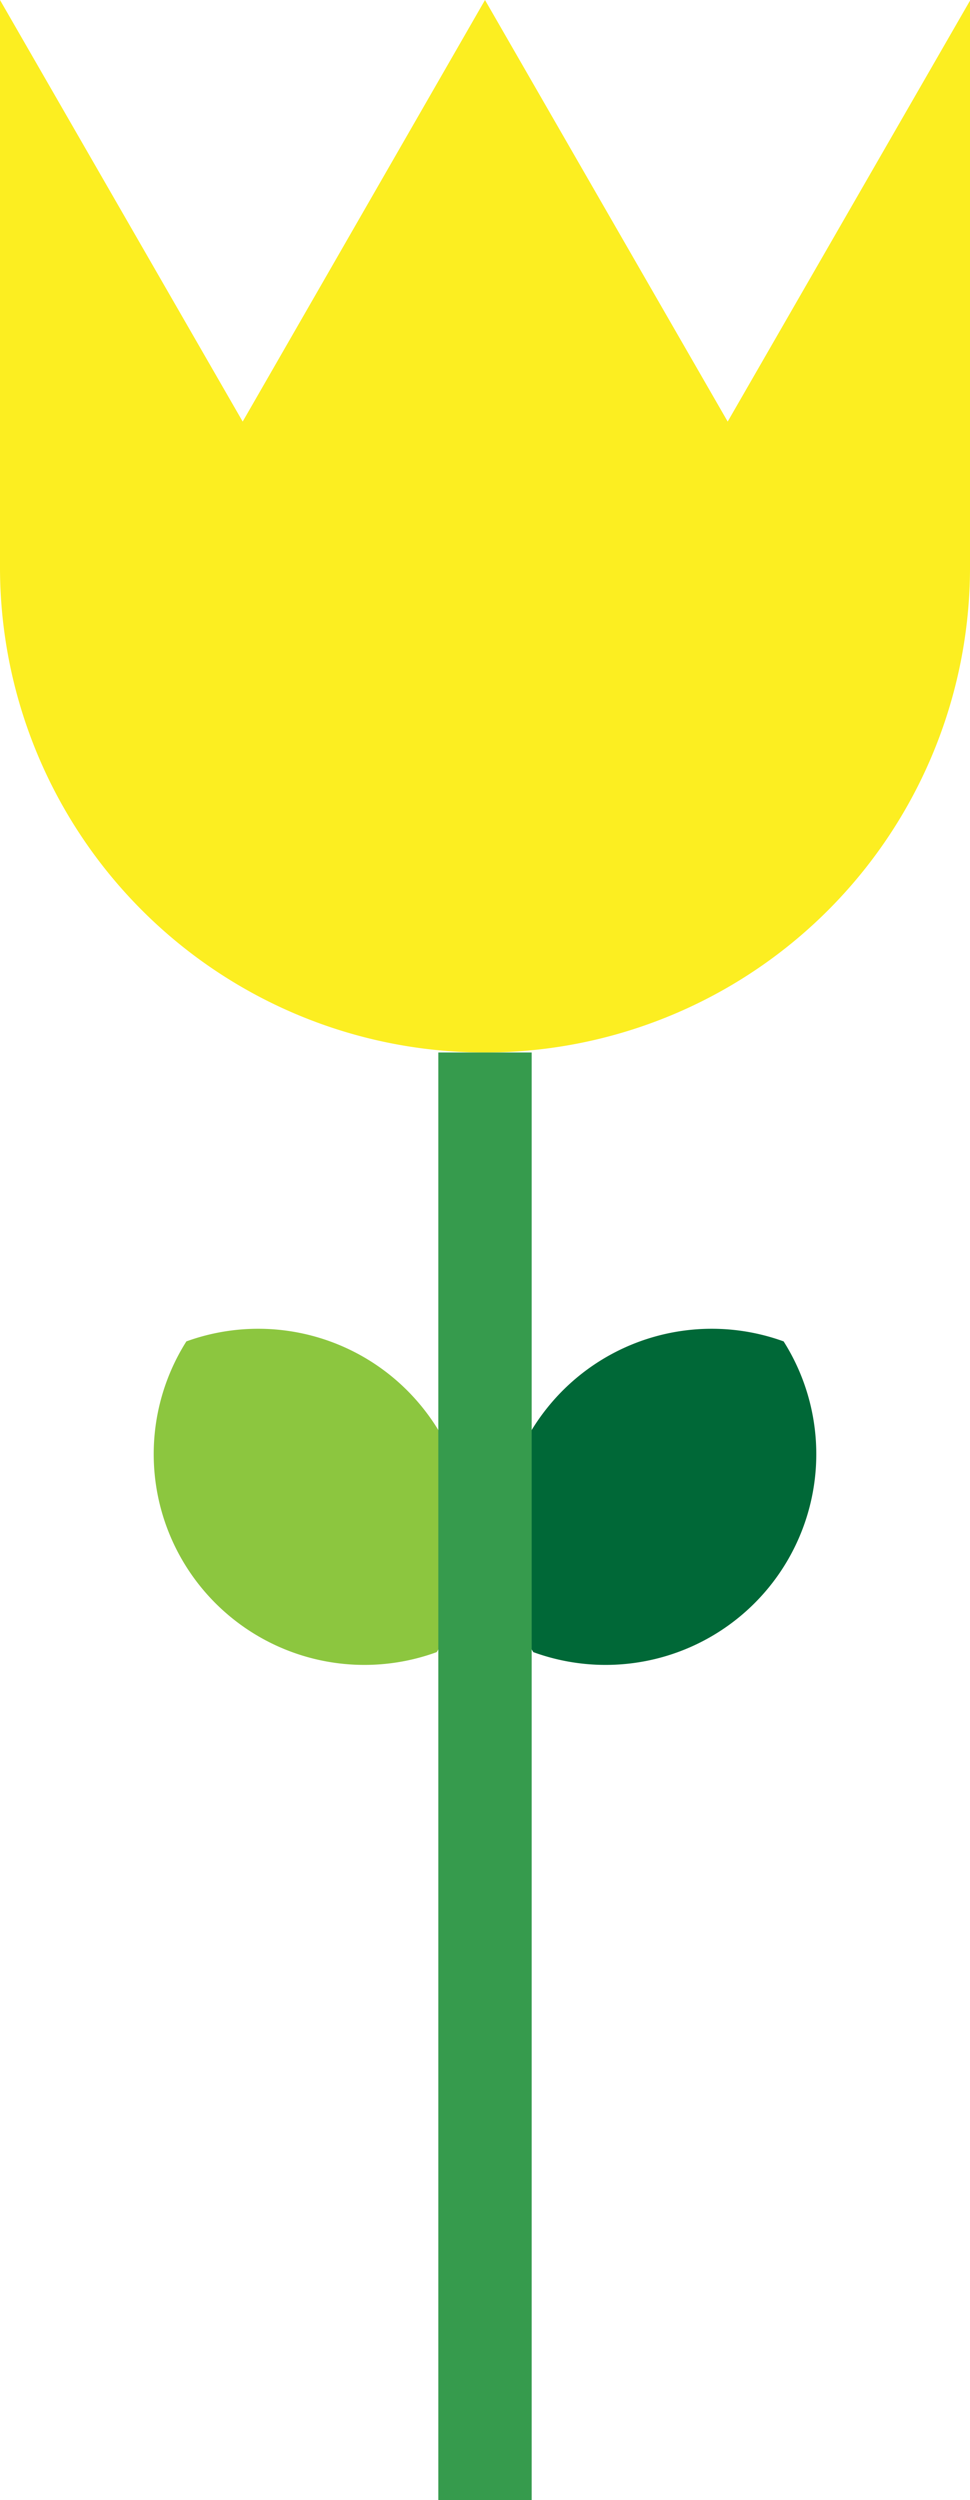
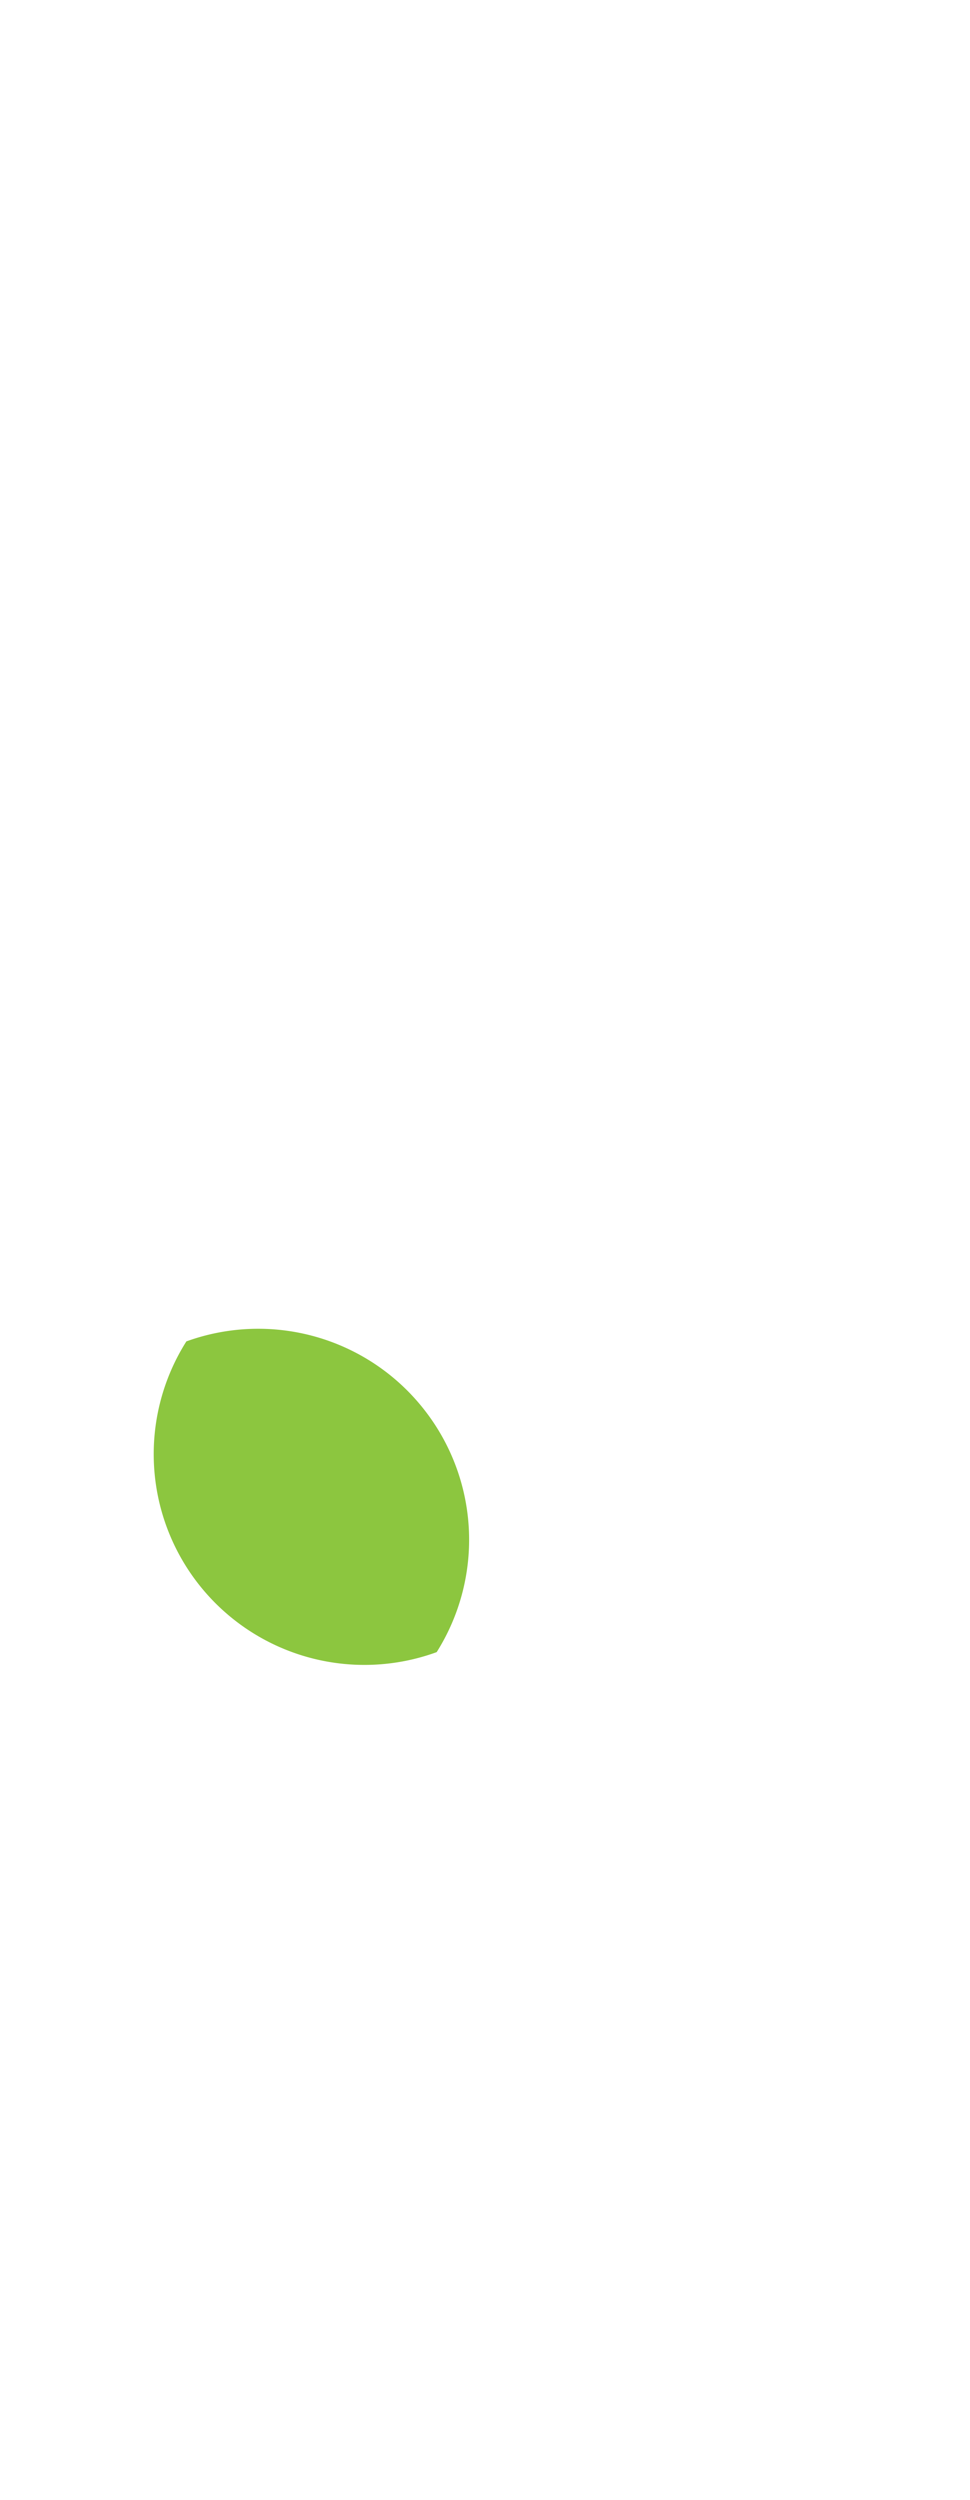
<svg xmlns="http://www.w3.org/2000/svg" id="Layer_8" data-name="Layer 8" viewBox="0 0 26.7 68.79">
  <defs>
    <style>.cls-1{fill:#006837;}.cls-2{fill:#8cc63f;}.cls-3{fill:#fcee21;}.cls-4{fill:#fff;stroke:#369b4d;stroke-miterlimit:10;stroke-width:2.57px;}</style>
  </defs>
  <title>Flower yellow</title>
-   <path class="cls-1" d="M21.72,44.27A5.8,5.8,0,0,0,21.33,51a5.8,5.8,0,0,0,6.89-8.55A5.8,5.8,0,0,0,21.72,44.27Z" transform="translate(-6.65 -5.54)" />
  <path class="cls-2" d="M18.28,44.27A5.8,5.8,0,0,1,18.67,51a5.8,5.8,0,0,1-6.89-8.55A5.8,5.8,0,0,1,18.28,44.27Z" transform="translate(-6.65 -5.54)" />
-   <path class="cls-3" d="M33.35,21.15a13.35,13.35,0,1,1-26.7,0V5.54l6.68,11.6L20,5.54l6.68,11.6,6.68-11.6V21.15Z" transform="translate(-6.65 -5.54)" />
-   <line class="cls-4" x1="13.35" y1="28.96" x2="13.35" y2="68.79" />
</svg>